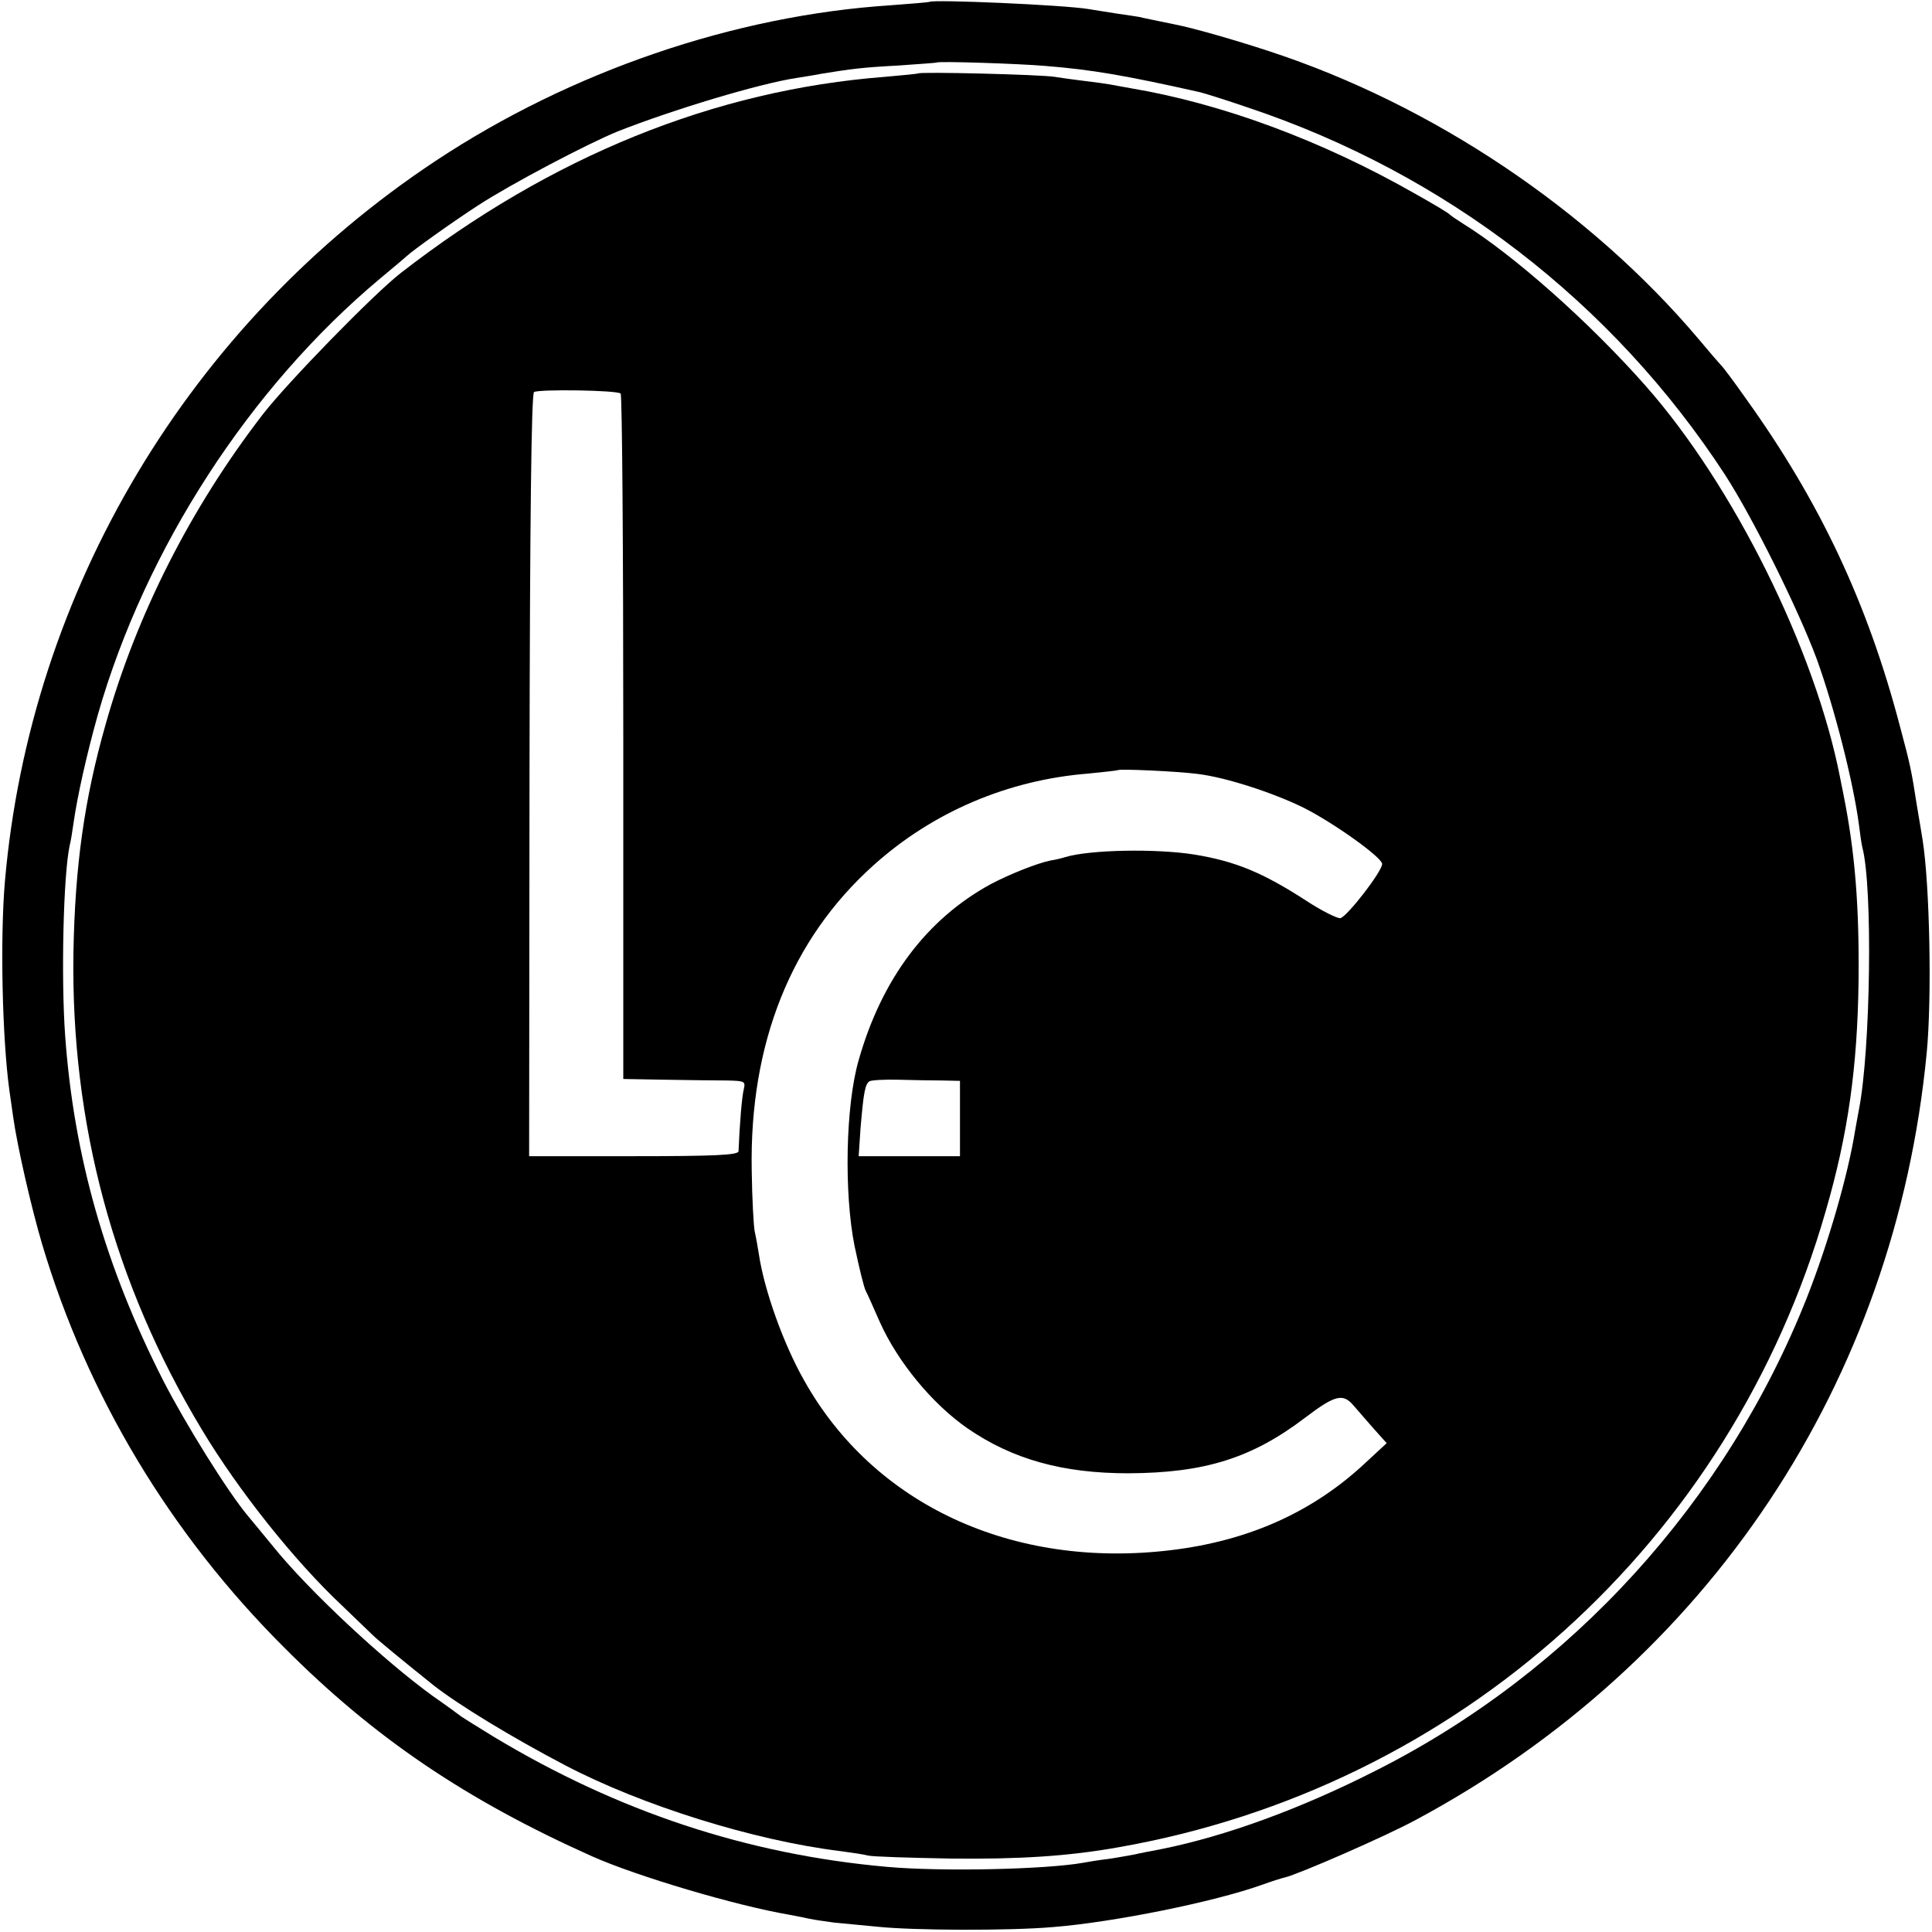
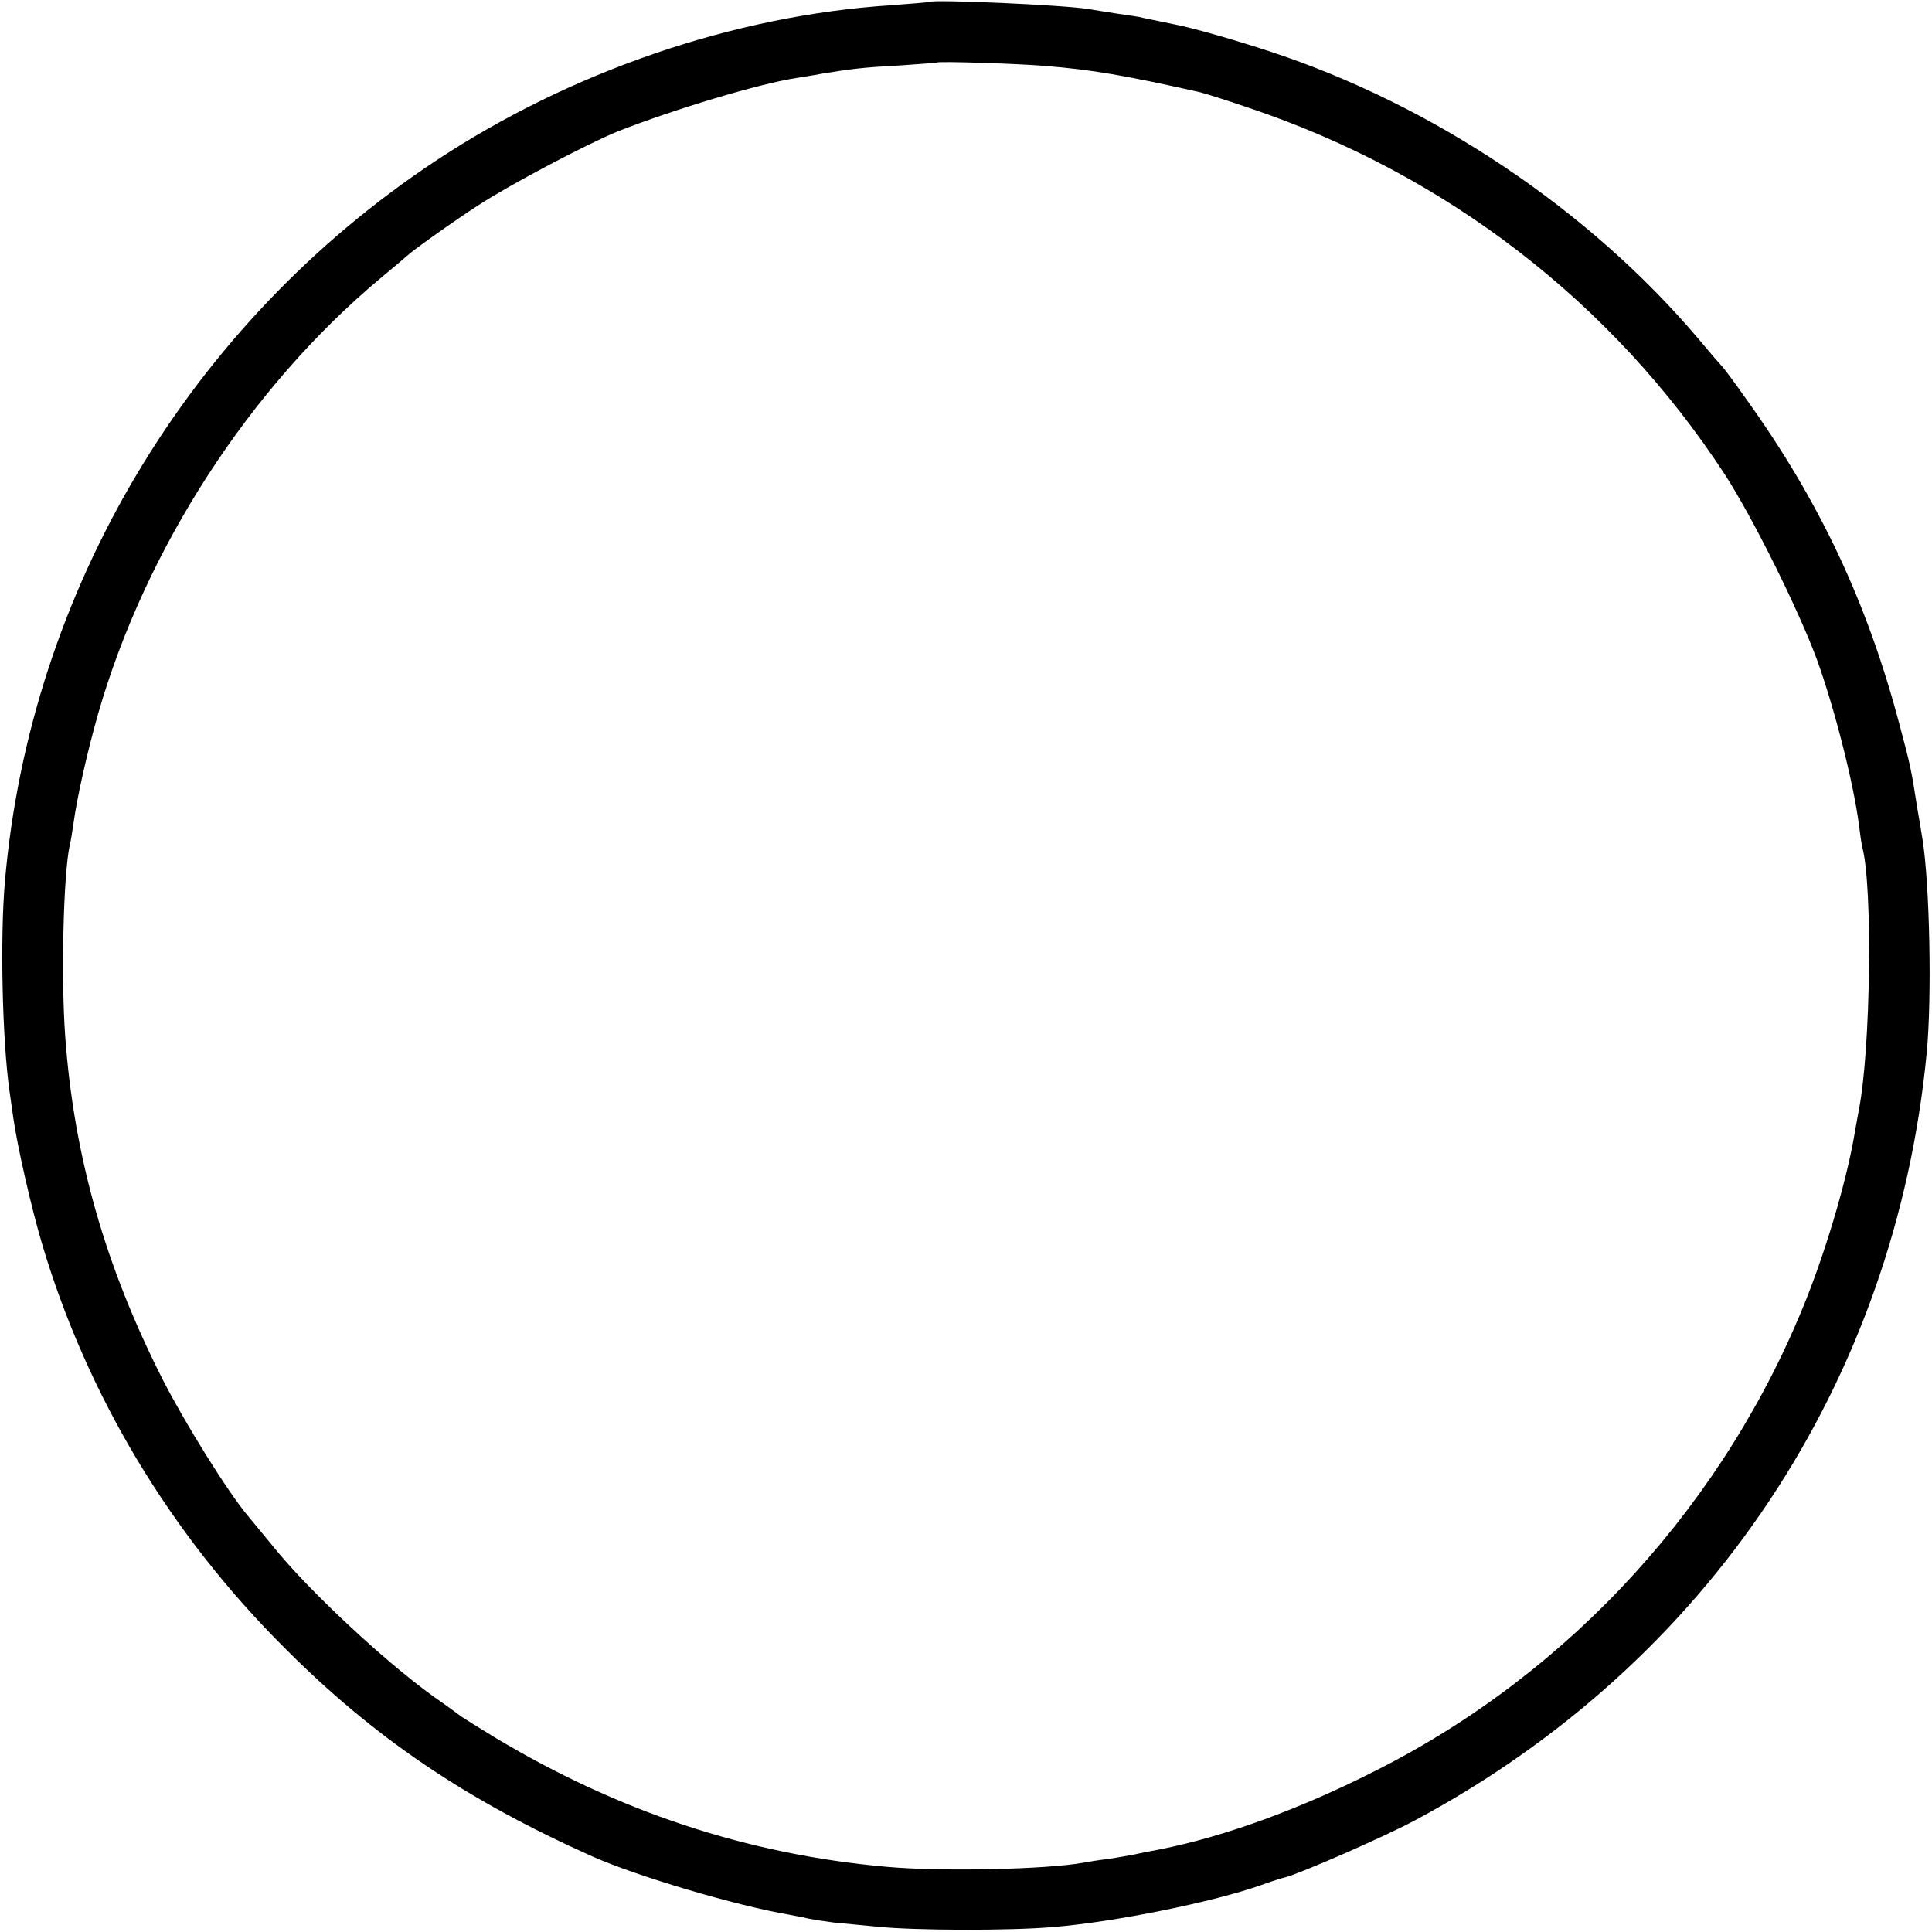
<svg xmlns="http://www.w3.org/2000/svg" version="1.0" width="513pt" height="513pt" viewBox="0 0 513 513" preserveAspectRatio="xMidYMid meet">
  <g transform="translate(0,513) scale(0.1,-0.1)" fill="#000000" stroke="none">
    <path d="M2468 5125 c-2 -1 -48 -5 -103 -9 -416 -27 -850 -176 -1208 -413 -654 -433 -1077 -1141 -1144 -1914 -13 -152 -7 -417 12 -555 3 -19 7 -50 10 -70 11 -79 49 -244 77 -338 119 -400 339 -768 643 -1071 238 -239 482 -404 817 -554 119 -53 382 -131 523 -155 17 -3 41 -8 55 -11 14 -3 43 -7 65 -10 22 -2 74 -7 115 -11 96 -10 348 -11 465 -1 163 13 429 67 555 112 25 9 53 18 62 20 35 8 267 109 348 153 777 417 1272 1162 1356 2037 14 146 8 445 -11 565 -2 14 -9 54 -15 90 -15 97 -18 110 -45 211 -86 328 -213 597 -408 869 -33 47 -63 87 -67 90 -3 3 -30 34 -60 70 -289 342 -706 622 -1140 764 -91 30 -203 62 -250 71 -47 10 -89 18 -95 20 -5 1 -32 5 -60 9 -27 4 -61 10 -75 12 -67 11 -413 26 -422 19z m307 -170 c124 -10 212 -25 412 -70 12 -3 70 -21 128 -41 523 -175 967 -517 1265 -974 74 -114 195 -358 244 -490 47 -130 97 -326 112 -440 3 -25 7 -52 9 -60 28 -104 22 -538 -9 -696 -2 -12 -7 -37 -10 -55 -19 -119 -71 -299 -128 -444 -214 -541 -624 -993 -1142 -1255 -202 -103 -403 -176 -573 -210 -26 -5 -58 -11 -70 -14 -11 -2 -43 -8 -70 -12 -26 -3 -56 -8 -66 -10 -100 -18 -378 -24 -522 -11 -371 33 -715 147 -1045 346 -41 25 -79 49 -85 53 -5 4 -39 29 -75 54 -129 93 -331 281 -425 398 -22 27 -52 63 -66 80 -54 64 -167 246 -226 361 -153 301 -237 594 -260 915 -11 152 -5 426 12 505 3 11 7 37 10 58 10 72 36 187 65 290 126 440 403 868 750 1158 36 30 67 56 70 59 13 13 122 91 190 135 86 56 289 163 370 196 147 58 376 127 475 142 17 3 46 7 65 11 80 13 110 17 205 22 55 4 101 7 102 8 5 4 218 -3 288 -9z" />
-     <path d="M2438 4935 c-2 -1 -41 -5 -88 -9 -453 -35 -887 -211 -1286 -521 -72 -56 -300 -290 -366 -375 -192 -249 -336 -533 -418 -825 -56 -197 -81 -375 -85 -605 -7 -453 107 -878 341 -1266 96 -160 245 -348 373 -468 35 -34 71 -68 80 -77 13 -13 80 -68 161 -133 66 -52 207 -138 350 -213 204 -107 502 -200 730 -228 30 -4 64 -9 75 -12 11 -3 110 -6 220 -8 180 -2 311 6 445 30 901 158 1626 810 1878 1690 59 203 84 381 87 610 2 197 -9 340 -40 495 -3 14 -7 34 -9 45 -66 339 -283 776 -516 1040 -150 170 -350 347 -485 431 -16 10 -32 21 -35 24 -3 4 -45 29 -95 57 -246 140 -510 238 -754 279 -18 3 -43 8 -55 10 -11 2 -41 6 -66 9 -25 3 -61 8 -80 11 -36 6 -357 14 -362 9z m-790 -850 c4 -4 7 -415 7 -913 l0 -907 113 -2 c61 -1 135 -2 162 -2 47 -1 50 -2 45 -23 -5 -19 -11 -92 -14 -165 -1 -10 -63 -13 -278 -13 l-278 0 1 1011 c1 685 5 1013 12 1018 14 8 221 5 230 -4z m1532 -1010 c75 -9 201 -50 282 -90 81 -41 208 -132 208 -149 0 -20 -93 -140 -111 -144 -8 -1 -49 19 -90 46 -116 75 -188 105 -298 123 -101 16 -277 13 -343 -7 -9 -3 -26 -7 -39 -9 -35 -7 -110 -37 -159 -63 -170 -93 -289 -252 -350 -467 -35 -121 -39 -353 -11 -493 12 -57 25 -111 30 -120 5 -9 21 -46 37 -82 48 -107 139 -217 232 -282 120 -83 254 -120 428 -120 203 1 328 40 470 148 79 60 100 65 128 32 11 -13 35 -40 54 -62 l34 -38 -54 -50 c-140 -132 -311 -209 -518 -234 -420 -51 -790 120 -975 451 -55 97 -106 240 -120 335 -3 19 -8 47 -11 60 -3 14 -7 87 -8 163 -6 336 104 613 324 810 157 141 356 226 570 243 41 4 76 8 78 9 5 4 158 -3 212 -10z m-678 -814 l47 -1 0 -100 0 -100 -135 0 -134 0 5 75 c8 94 12 117 24 124 5 3 40 5 78 4 37 -1 89 -2 115 -2z" />
  </g>
</svg>